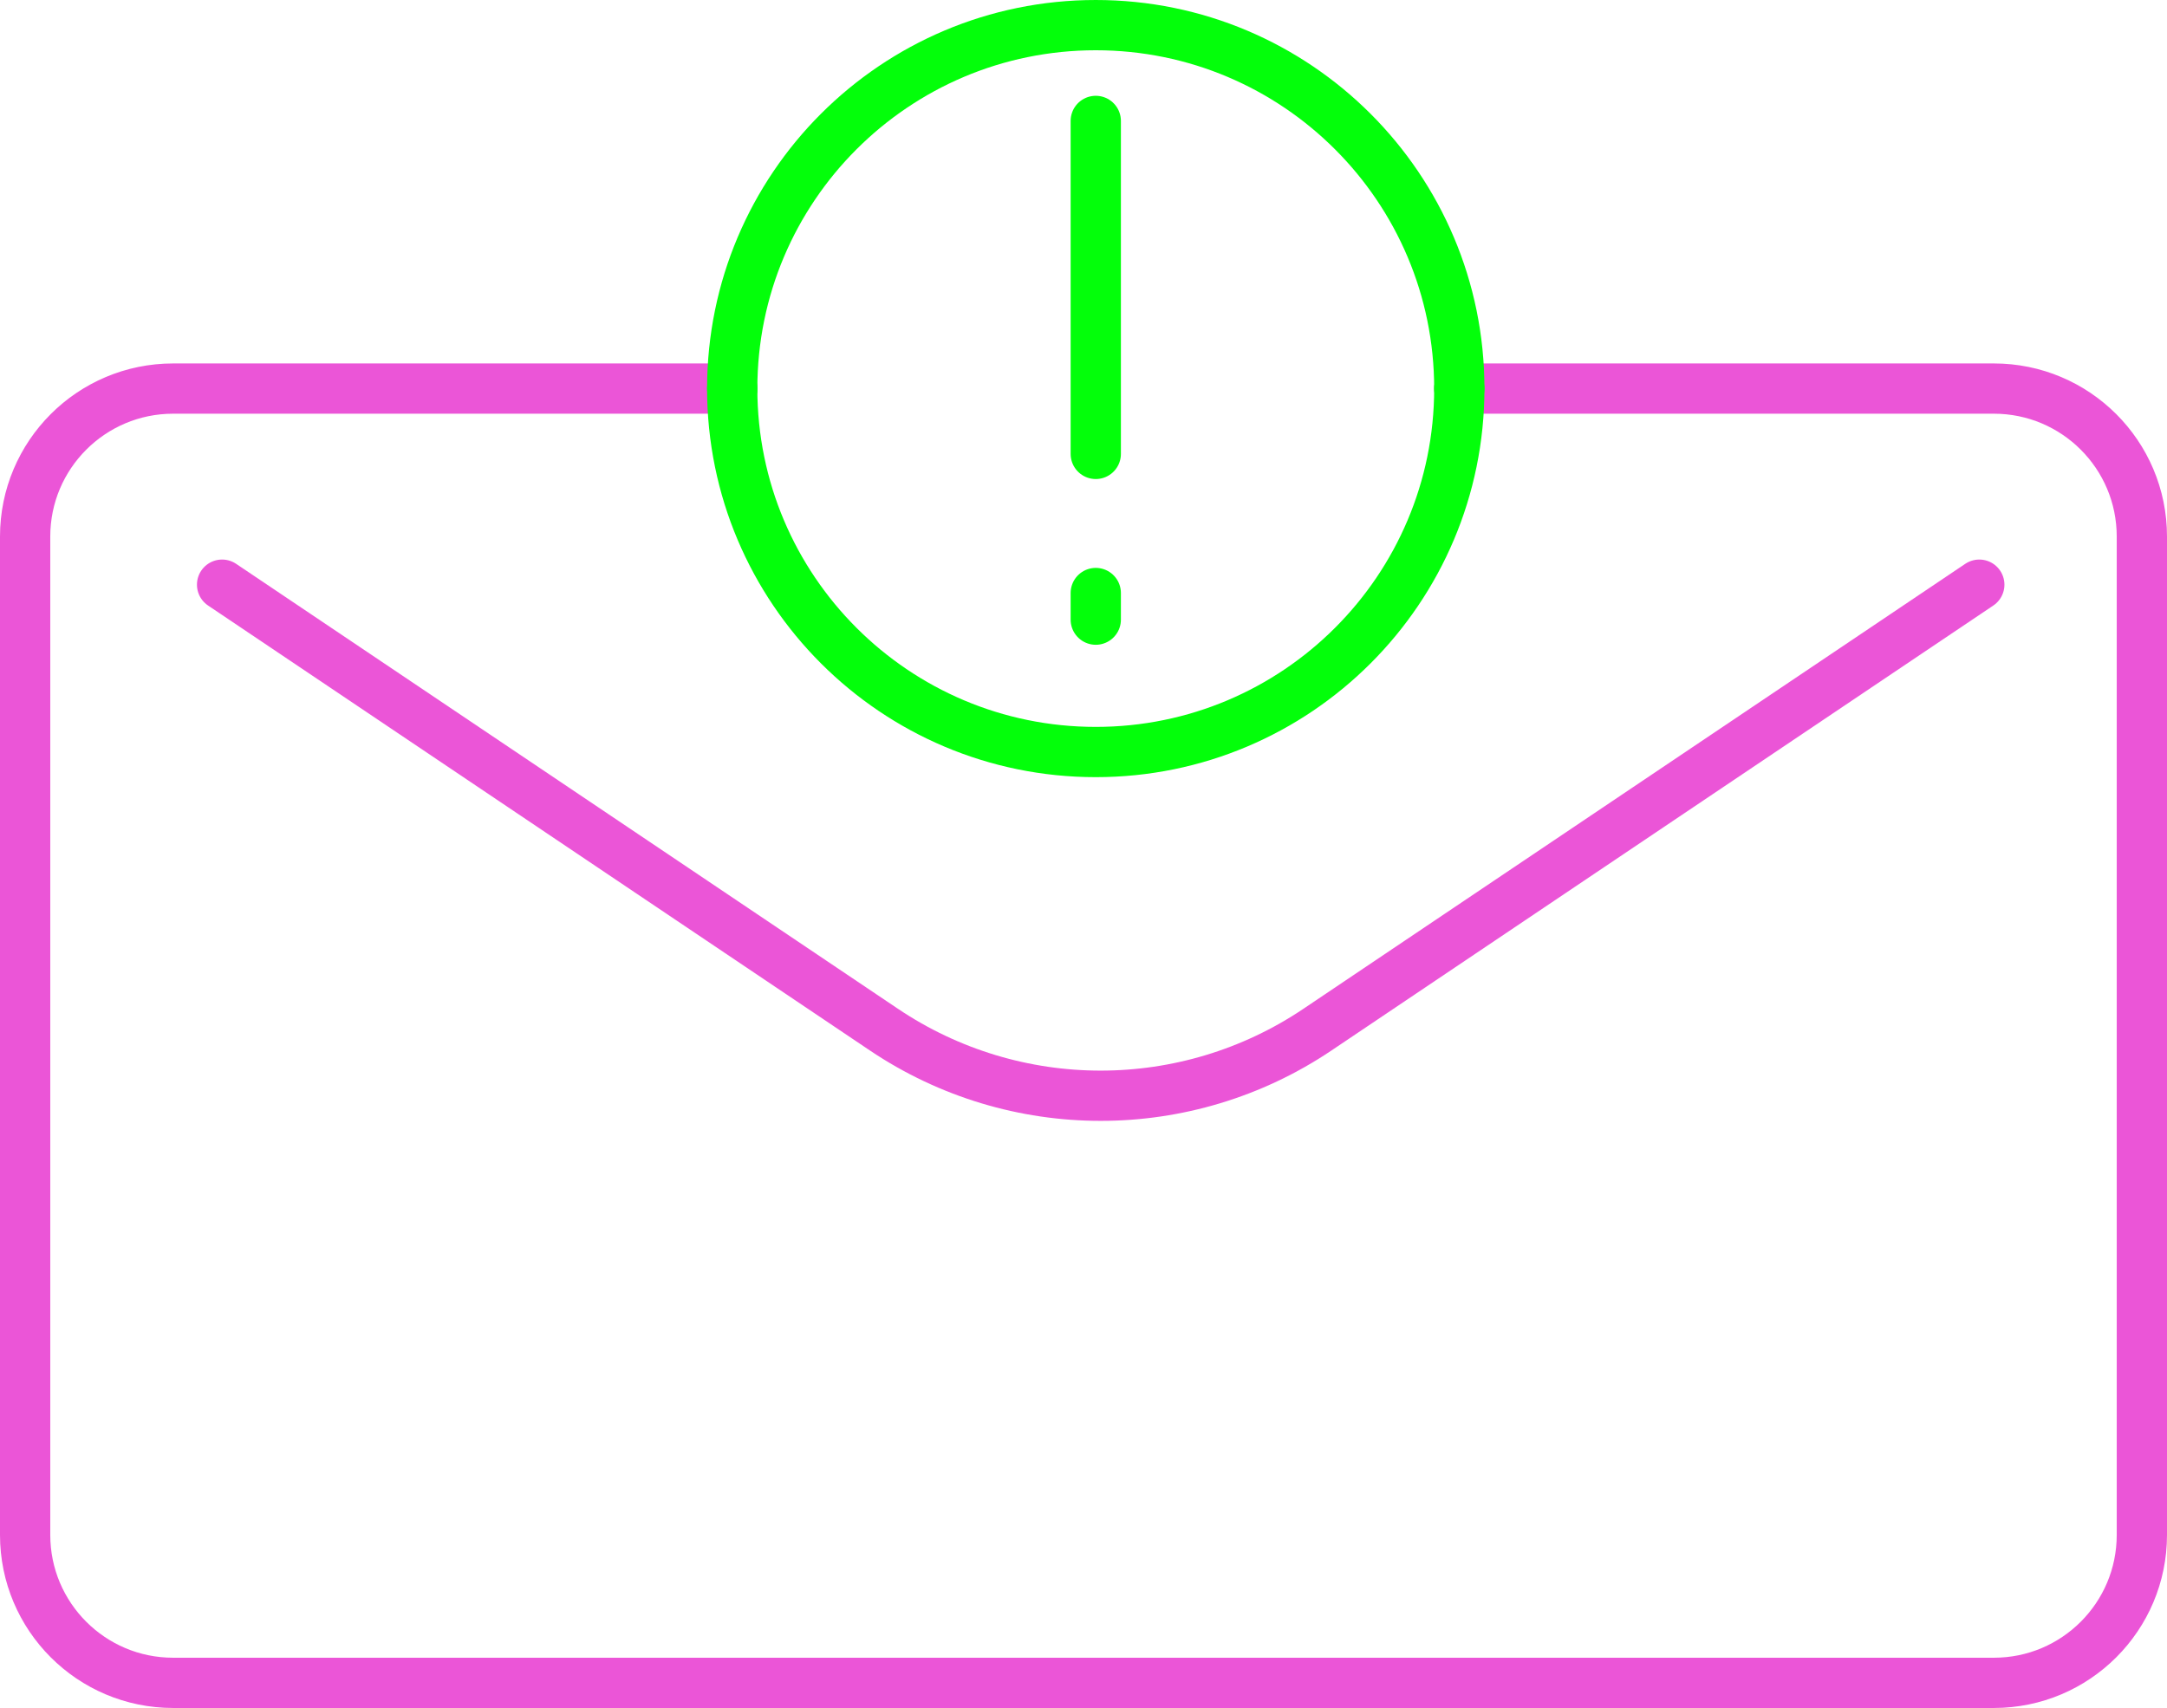
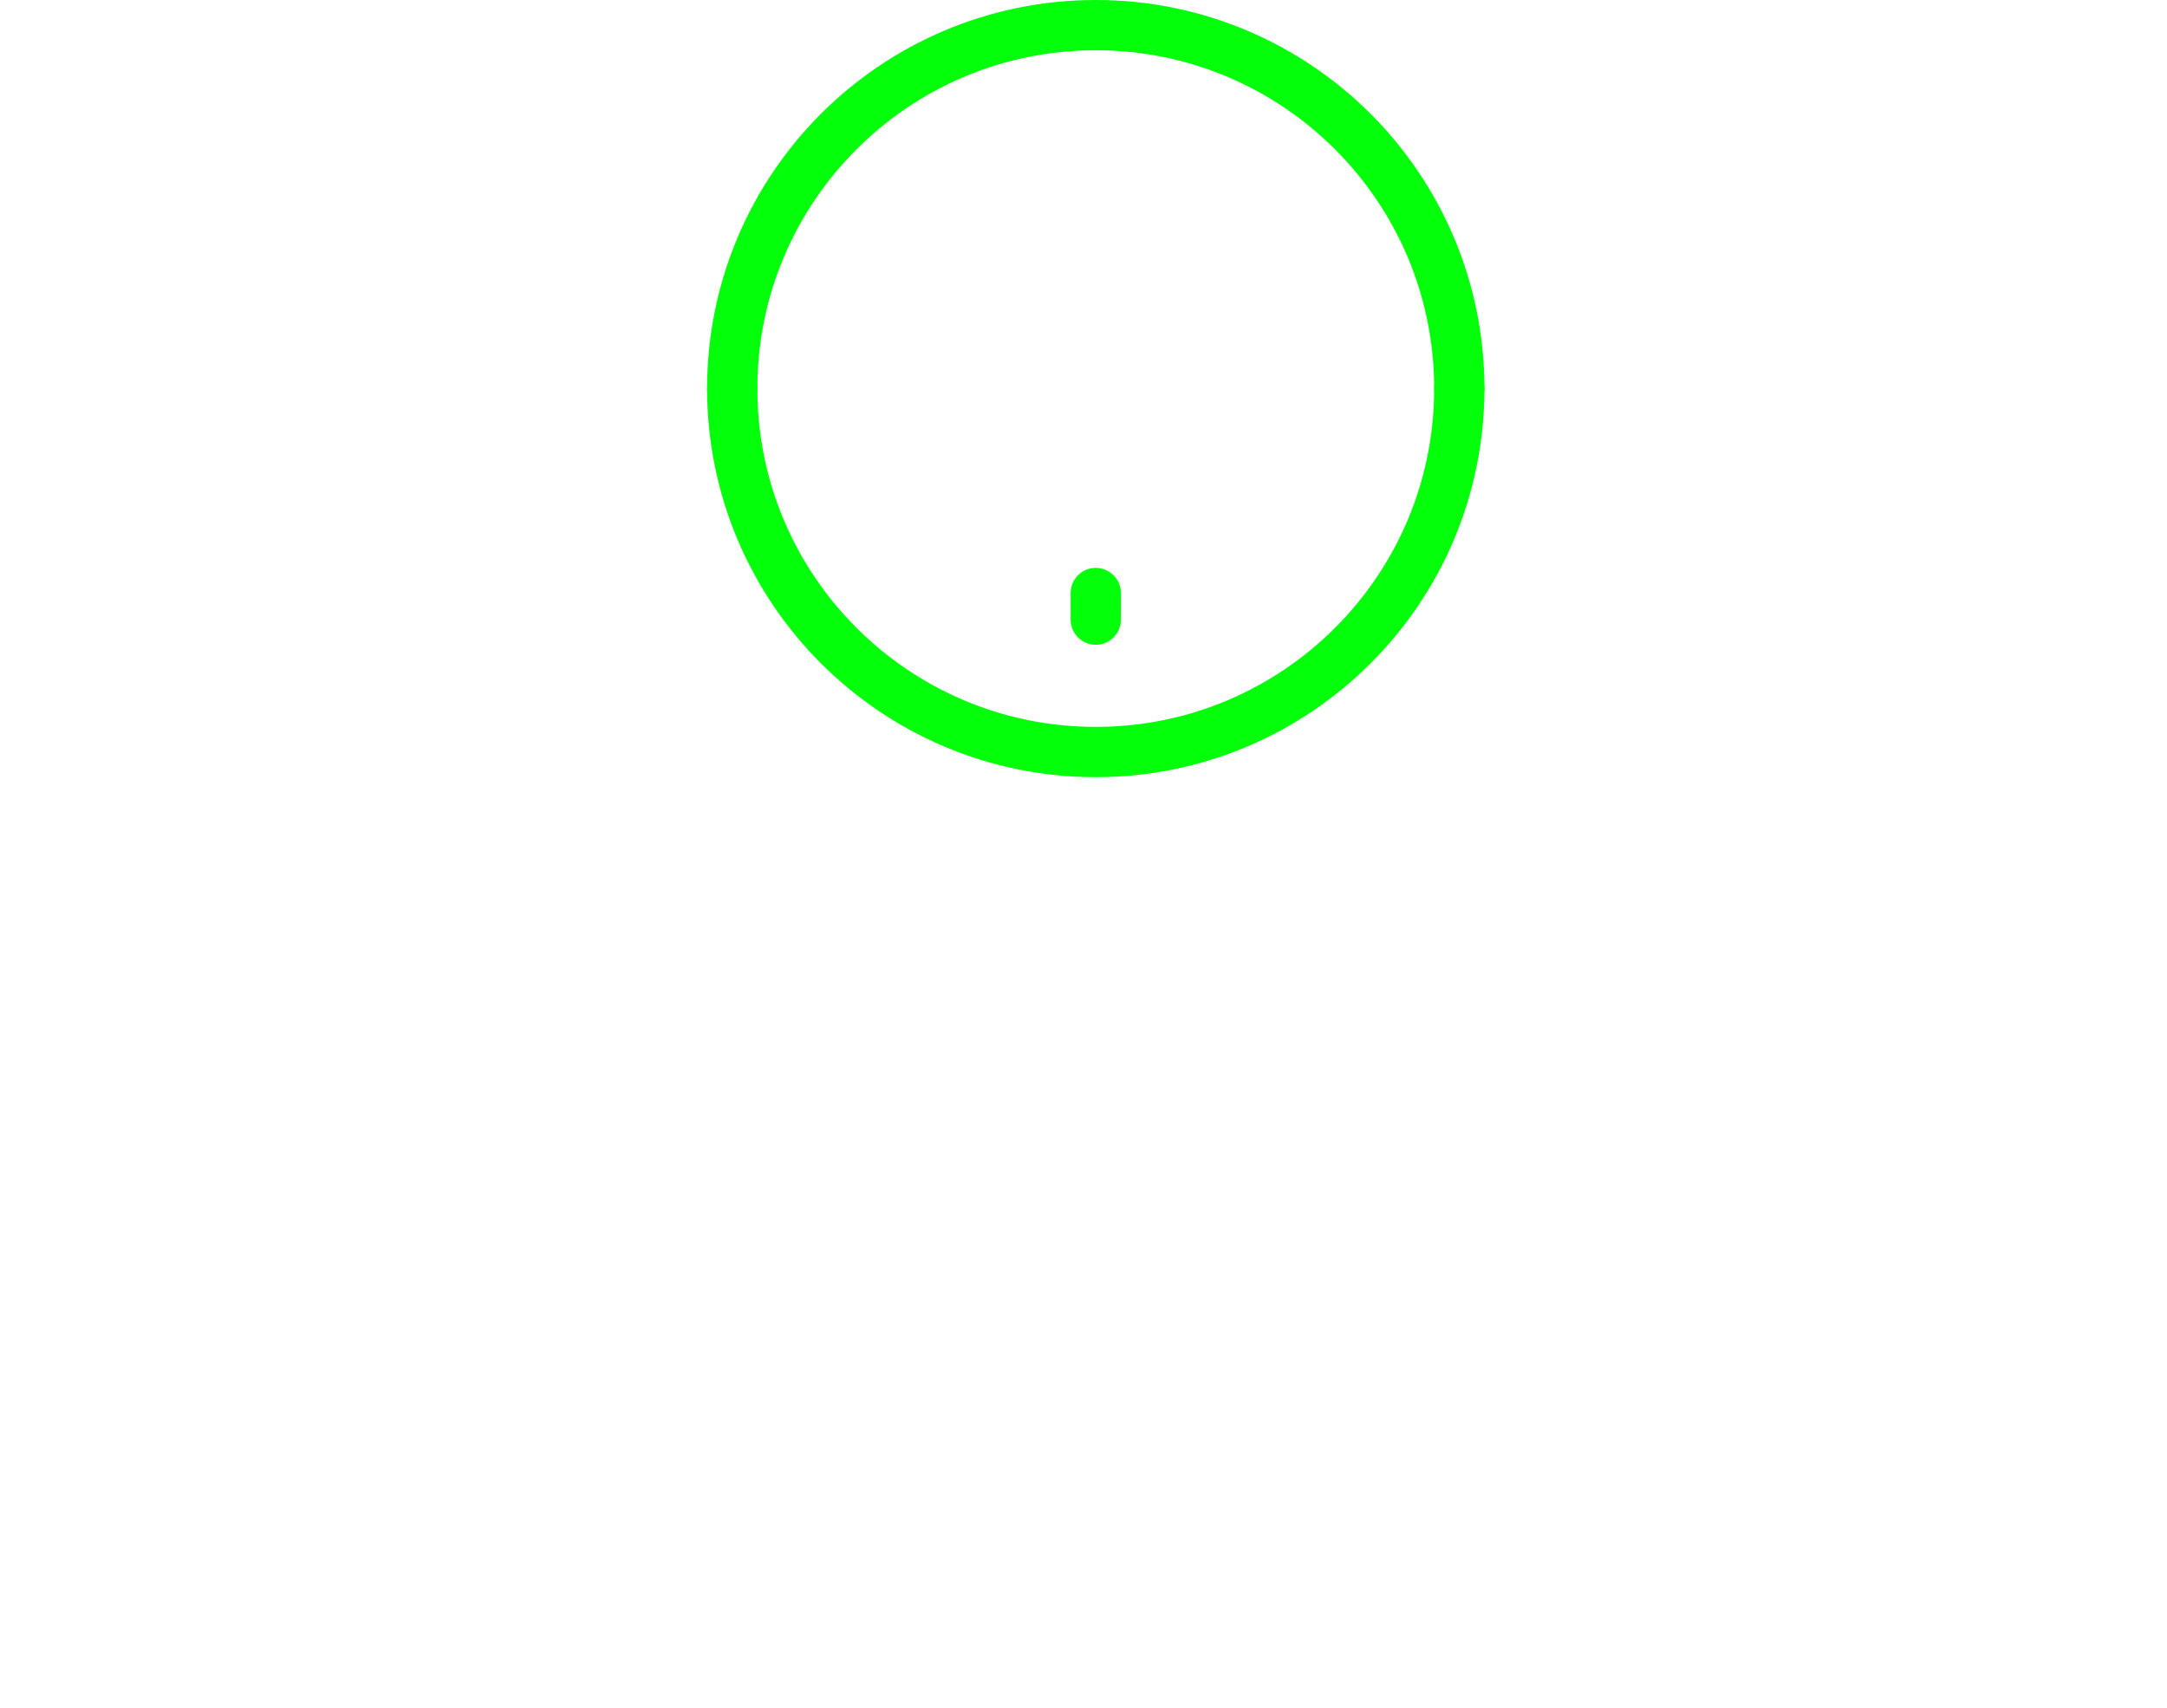
<svg xmlns="http://www.w3.org/2000/svg" id="Layer_2" data-name="Layer 2" viewBox="0 0 215.54 169.93">
  <defs>
    <style>      .cls-1 {        stroke: #eb55d7;      }      .cls-1, .cls-2 {        fill: none;        stroke-linecap: round;        stroke-linejoin: round;        stroke-width: 5px;      }      .cls-2 {        stroke: #03ff0a;      }    </style>
  </defs>
  <g id="Layer_1-2" data-name="Layer 1">
-     <path class="cls-1" d="M72.83,38.66H17.22c-8.13,0-14.72,6.59-14.72,14.72v99.33c0,8.13,6.59,14.72,14.72,14.72h181.1c8.13,0,14.72-6.59,14.72-14.72V53.38c0-8.13-6.59-14.72-14.72-14.72h-53.17" />
-     <path class="cls-1" d="M196.87,58.17l-65.83,44.27c-13.04,8.77-30.08,8.77-43.12,0L22.09,58.17" />
    <path class="cls-2" d="M72.83,38.66c0,19.97,16.19,36.16,36.16,36.16s36.16-16.19,36.16-36.16" />
    <path class="cls-2" d="M72.83,38.66c0-19.97,16.19-36.16,36.16-36.16s36.16,16.19,36.16,36.16" />
    <g>
-       <line class="cls-2" x1="108.99" y1="12.03" x2="108.99" y2="45.16" />
      <line class="cls-2" x1="108.99" y1="61.65" x2="108.99" y2="59" />
    </g>
  </g>
</svg>